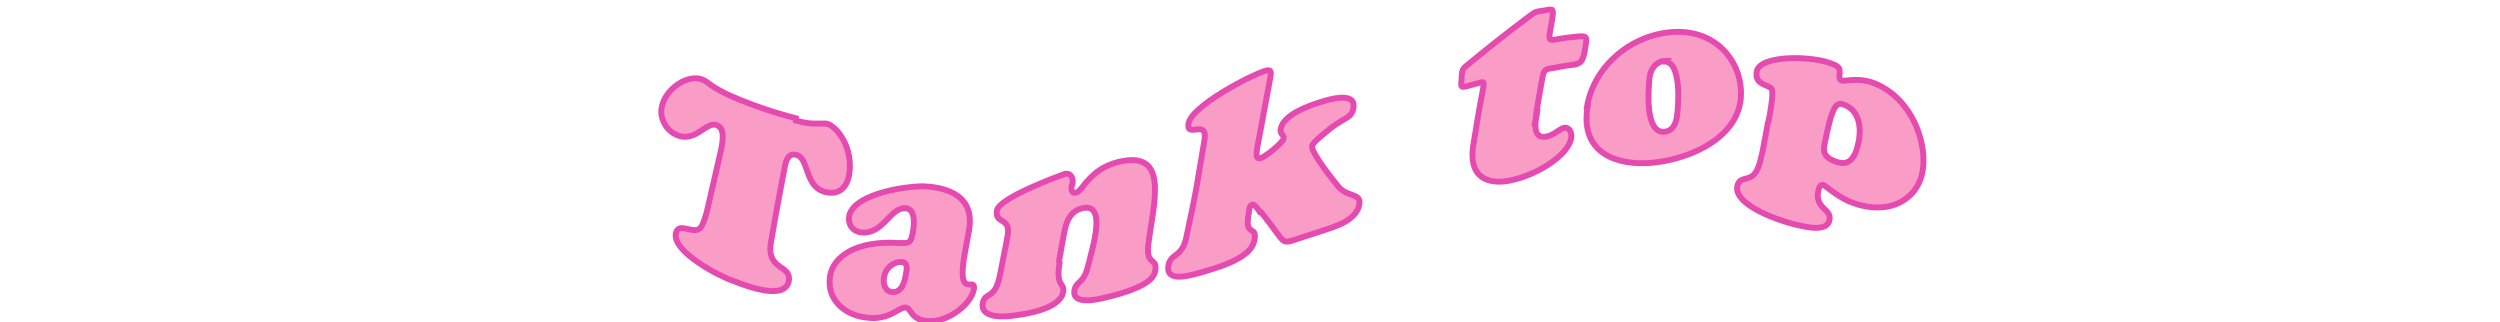
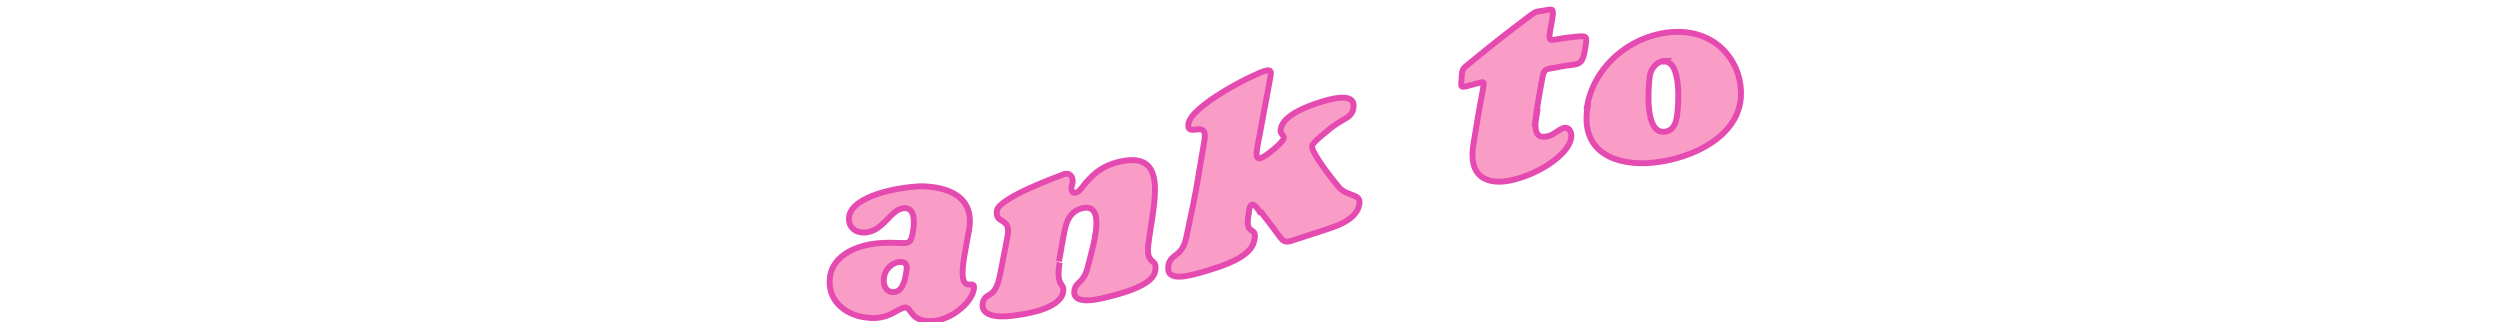
<svg xmlns="http://www.w3.org/2000/svg" id="_レイヤー_1" version="1.1" viewBox="0 0 422.8 54.5">
  <defs>
    <style>
      .st0 {
        isolation: isolate;
      }

      .st1 {
        fill: #f99dc7;
        stroke: #e54ab1;
        stroke-miterlimit: 10;
      }
    </style>
  </defs>
  <g class="st0">
    <g>
-       <path class="st1" d="M134.6,20.4c1.9.5,2.7.5,3.4.5.6,0,1,0,1.8,0,1.7.4,4.6,4.1,3.8,8.7-.4,2.1-1.7,3.4-3.9,2.9-3.7-.8-2.8-5.7-5-6.3-1.7-.5-1.9,1.8-2,2.1-.8,4.2-1.6,8.4-2.3,12.6-.9,4.9,3.5,3.8,3,6.6-.2,1.2-1.4,3.2-9.4,0-2.2-.7-10.3-4.9-9.7-8,.4-2.1,2.9.2,4.1-.9.6-.6,1.2-2.9,1.4-3.9.7-2.9,1.3-5.8,2-8.7,1-4.1,0-4.5-.5-4.8-1.9-.9-3.8,3.4-7.3,1.4-1.7-1-2.4-3-2.1-4.4.6-3.3,4.6-5.8,7-4.7.3.1.8.5,1.5,1,.8.5,1.9,1.2,3.6,1.9,3.5,1.5,7.1,2.7,10.6,3.6Z" />
      <path class="st1" d="M163.1,43.2c-1.3,7.7,2,3.4,1.6,5.7-.4,2.5-4.3,5.5-7.4,5.4-3.4,0-3.1-2.3-4.2-2.3-.5,0-1.2.5-2.2,1-1,.5-2.4,1-4.4.7-3.6-.4-6.8-3-6.1-7.1.5-3,4.1-6,11.7-5.5,1.3,0,1.9.2,2.2-1.4.3-1.4.7-4.4-1.2-4.5-2.6-.1-3.7,4.5-7.5,4.1-1.4-.2-2.2-1.3-2-2.7.6-3.5,8.3-5,12.4-5.1,2.5.1,9,.7,7.9,7.3-.3,1.5-.5,2.9-.8,4.4ZM149.5,46.9c-.2,1.1.2,2.4,1.4,2.5,1.6.1,2.1-1.7,2.3-3,.2-1,.4-2-.8-2.1-1.5,0-2.7,1.2-2.9,2.6Z" />
-       <path class="st1" d="M179.2,44.4c-.7,4.3.9,3.3.6,5-.5,2.8-6.2,3.7-7.9,3.9-1.7.3-6.1.7-5.7-2,.4-2.1,2-.4,2.9-4.7.4-2.2.9-4.4,1.3-6.7.6-3.3-2.2-1.9-1.8-4.3.4-2.2,10.7-5.9,11.5-6.2.9-.2,1.4.6,1.3,1.4,0,.3-.1.5-.2.8,0,.5,0,1.1.7,1,.7-.1,1.2-1.2,2.3-2.3,1-1.1,2.5-2.3,4.9-2.9,8.9-2.2,5.9,7.2,5.1,14-.4,3.5,1.5,2.2,1.2,4.2-.1.8-.3,2.8-8.4,4.7-1.5.4-5.7,1.3-5.3-1.2.3-1.6,1.6-1.1,2.3-4.1.8-3.2,3.2-10.7-.9-9.8-2.8.6-3,3.6-3.4,5.6-.2,1.1-.4,2.3-.6,3.4Z" />
+       <path class="st1" d="M179.2,44.4c-.7,4.3.9,3.3.6,5-.5,2.8-6.2,3.7-7.9,3.9-1.7.3-6.1.7-5.7-2,.4-2.1,2-.4,2.9-4.7.4-2.2.9-4.4,1.3-6.7.6-3.3-2.2-1.9-1.8-4.3.4-2.2,10.7-5.9,11.5-6.2.9-.2,1.4.6,1.3,1.4,0,.3-.1.5-.2.8,0,.5,0,1.1.7,1,.7-.1,1.2-1.2,2.3-2.3,1-1.1,2.5-2.3,4.9-2.9,8.9-2.2,5.9,7.2,5.1,14-.4,3.5,1.5,2.2,1.2,4.2-.1.8-.3,2.8-8.4,4.7-1.5.4-5.7,1.3-5.3-1.2.3-1.6,1.6-1.1,2.3-4.1.8-3.2,3.2-10.7-.9-9.8-2.8.6-3,3.6-3.4,5.6-.2,1.1-.4,2.3-.6,3.4" />
      <path class="st1" d="M213.1,35.9c-.1-.2-.9-1.4-1.3-1.3-.5.1-.6,1.1-.6,1.4-.8,4.1,1.3,2.1,1,4.3-.2,1.3-.8,3.3-7.5,5.3-3.5,1.1-7.6,2.3-7.1-.7.4-2.2,2.4-1.2,3.1-5.1.7-3.2,1.6-7.6,1.9-9.6.4-2.2.7-4.3,1.1-6.5.6-3.7-3.1-.2-2.7-2.8.5-3,10.6-8.2,12.9-8.9,1.2-.4,1.1.3.9,1.3-.6,3.2-1.2,6.5-1.8,9.7-.6,2.9-.8,4.1.3,3.7.7-.2,3.7-2.6,3.8-3.3.1-.6-.7-.7-.5-1.6.4-2.4,4.8-3.9,6.3-4.4,1.8-.6,6.4-2,6,.8-.3,2-1.8,1.6-4.6,4.1-.5.4-2.3,1.8-2.4,2.4-.2,1.1,3.8,6.1,4.4,6.8,1.5,1.9,3.9,1.1,3.6,3-.2,1.4-1.4,2.9-4.7,4-2,.7-4,1.3-6.1,2-1.7.6-1.9.5-2.7-.5-1-1.4-2.1-2.8-3.1-4.1Z" />
      <path class="st1" d="M259.8,19.9c-.5,3,.6,3.4,1.7,3.2,1.3-.2,2.3-1.4,3.1-1.5.9-.1,1.3,1,1.1,1.8-.5,2.9-5.8,6.2-10.2,7.1-2.2.5-7.5.8-6.3-6.2.5-3.1,1-6.1,1.6-9.2.1-.8.2-1.1,0-1.2-.2,0-.7.1-1.7.4-1.1.3-1.7.5-1.9.3-.2-.2,0-.7,0-1.7.1-.6,0-1.1.6-1.6,3.6-3,7.3-5.9,10.9-8.6,1.1-.8,1-.7,2.3-.9,1.7-.3,1.8-.5,1.5,1.5-.2,1.4-.6,2.7-.4,3.2,0,.3.4.3,1.5.1,1-.2,2-.3,3-.4,1.9-.2,1.8,0,1.5,1.9-.4,2.5-.8,2.7-2.4,2.9-1,.1-2,.3-3,.5-1.5.2-1.6.3-1.9,1.9-.4,2.2-.8,4.4-1.1,6.6Z" />
      <path class="st1" d="M268.4,18c1.4-7.8,8.9-12.9,16-12.6,7.5.4,10.8,7,9.9,12-1.2,6.6-9.6,9.9-15.9,10.2-6.4.2-11.1-2.7-9.9-9.6ZM281.6,10.3c-1.4,0-2.4,1.3-2.6,2.6-.3,2.7-.7,9.2,2.2,9.4,1.6,0,2.2-1.2,2.4-2.6.3-1.9.8-9.3-2.1-9.3Z" />
-       <path class="st1" d="M299.1,20.5c.8-4.2.7-5.2.5-5.5-.5-.7-2.9-.6-2.5-2.9.5-2.9,9.8-2.7,13-1.2,1,.4,1.1.8,1,1.7,0,.3-.1.8.3,1,.6.3,3.4-.9,6.9,1.1,5.6,3.1,7.7,10.2,6.8,14.5-1,4.9-6.2,7.5-12.5,4.8-2-.9-3.9-2.6-4.2-2.7-.6-.2-.8.6-.9,1-.6,3,2.3,3,1.9,4.9-.4,2.2-4.4,1.1-6.1.7-5.8-1.6-9.9-4.1-9.5-6.3.3-1.9,2-.9,3-2.3.6-.8,1-1.9,1.8-6.4.1-.7.3-1.5.4-2.2ZM312.1,17.8c-1.5-.7-2.2-.3-3.6,6.9-.2,1.3.3,2,1.9,2.6,2.7,1.1,3.5-1.3,3.9-3.2.4-1.8.5-5.1-2.2-6.3Z" />
    </g>
  </g>
</svg>